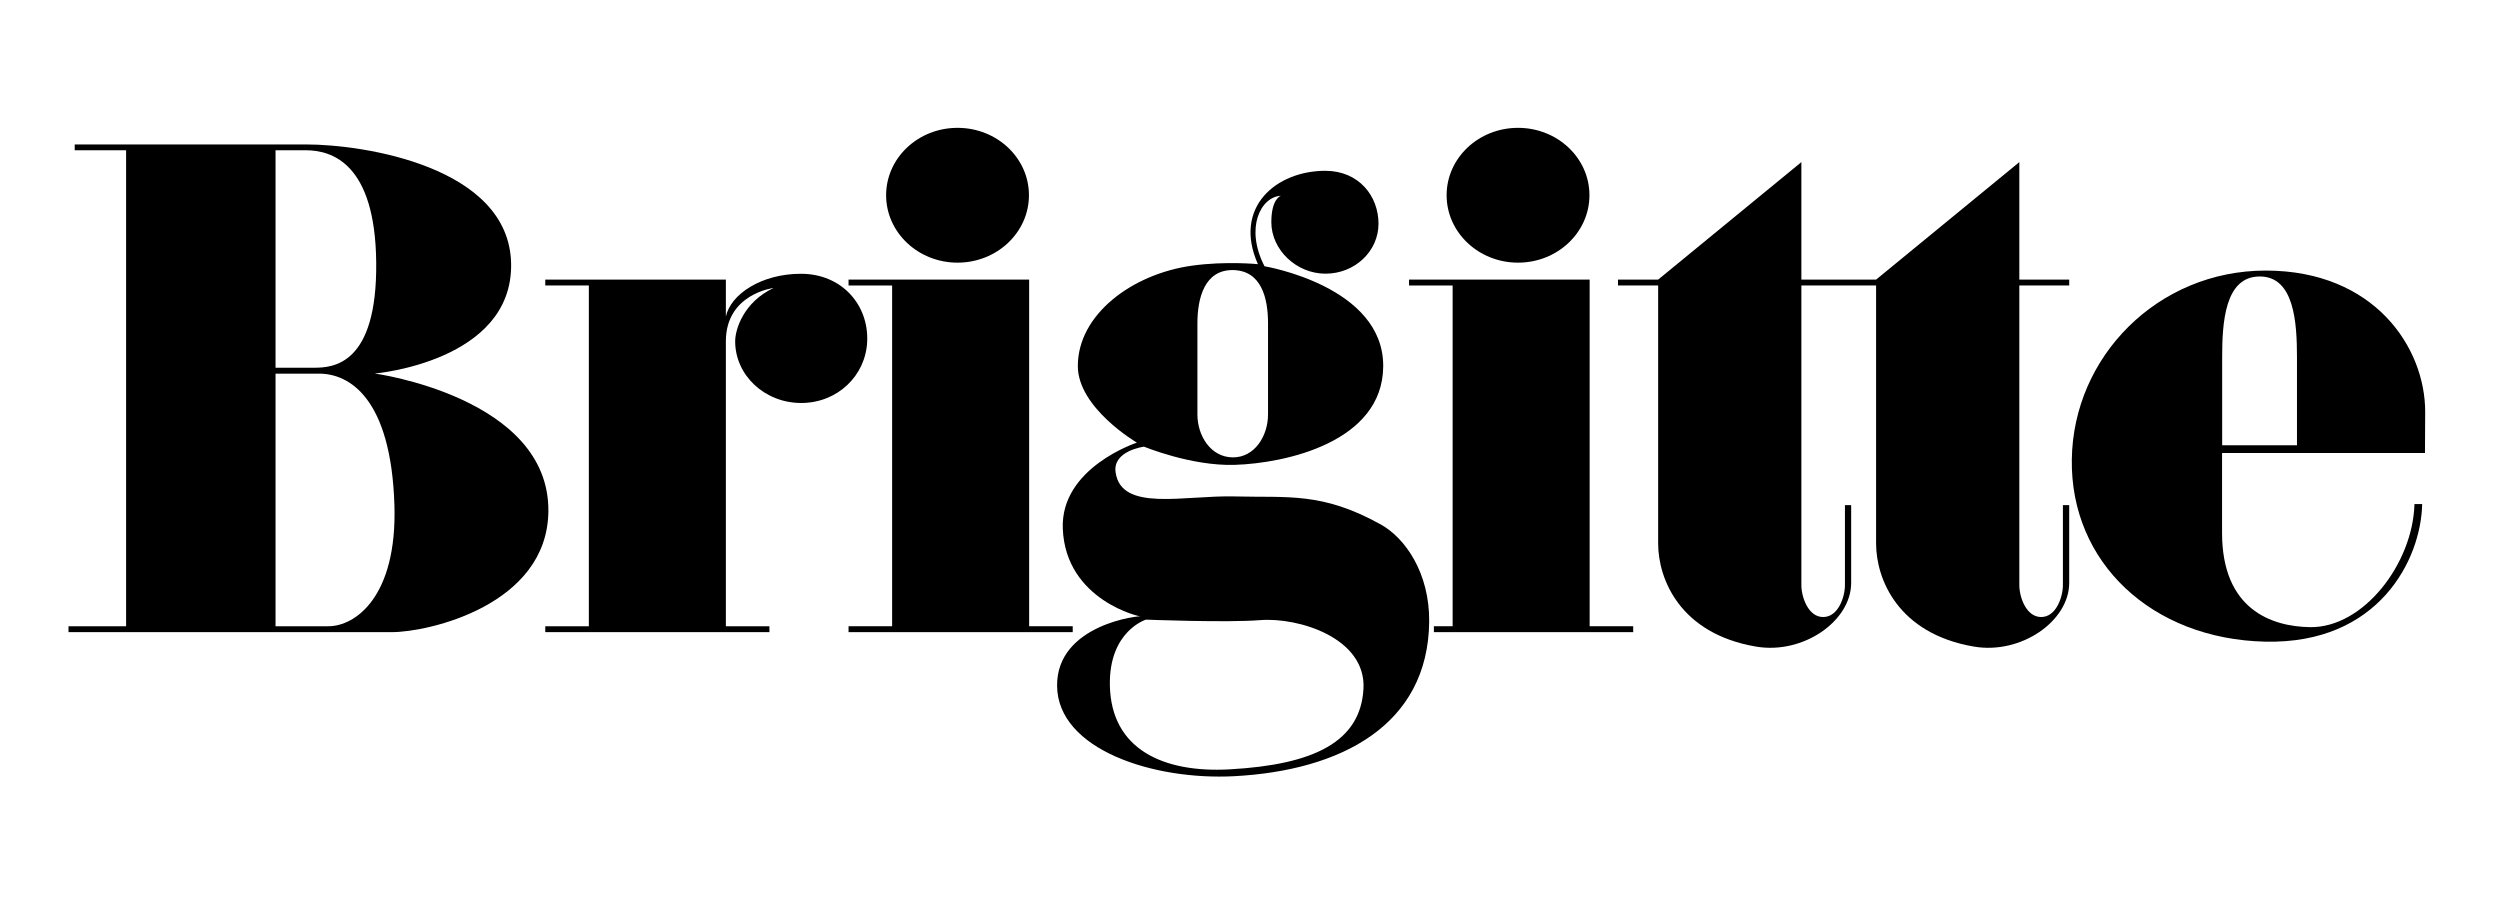
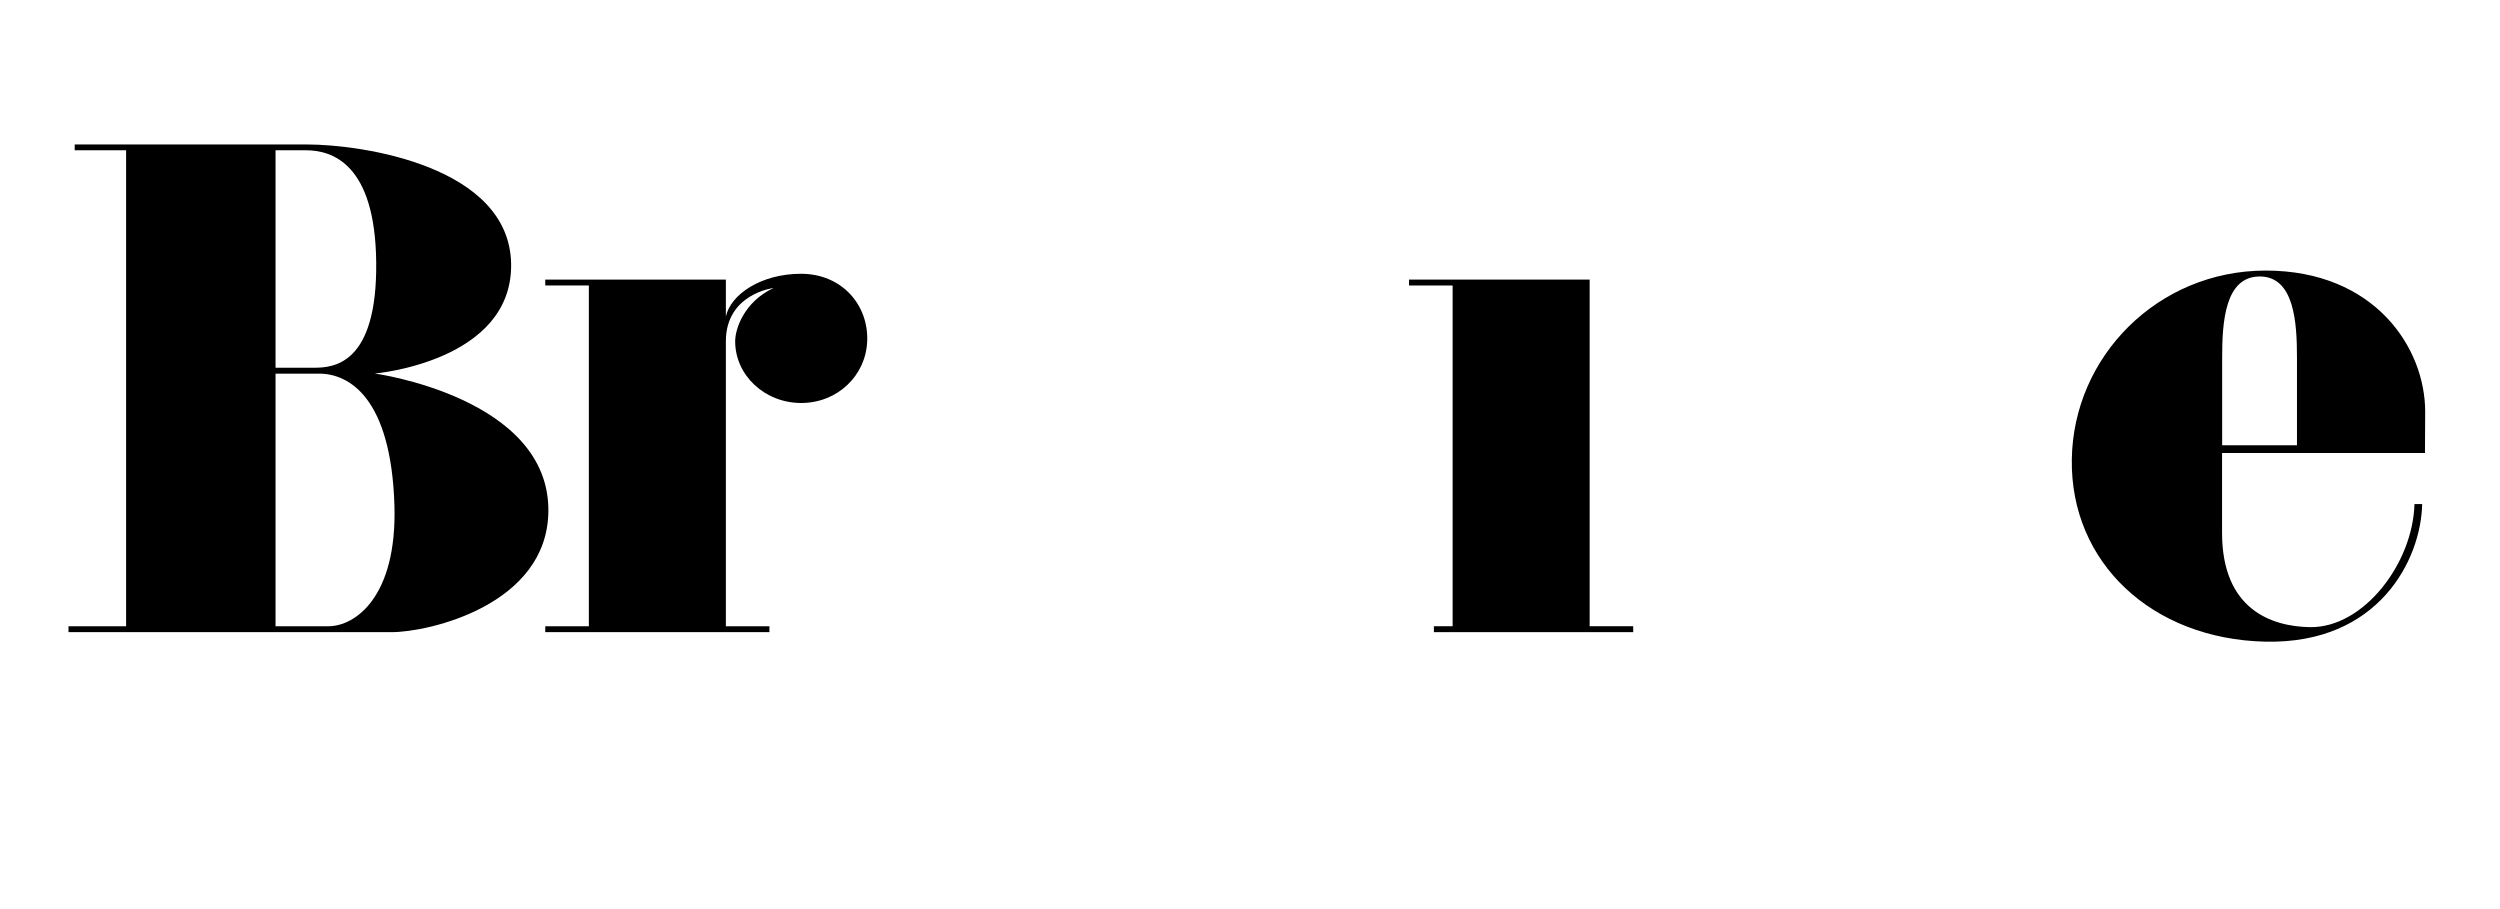
<svg xmlns="http://www.w3.org/2000/svg" width="176" height="64" viewBox="0 0 176 64" fill="none">
-   <path fill-rule="evenodd" clip-rule="evenodd" d="M88.719 43.657C91.42 43.445 96.18 44.912 95.989 48.487C95.785 52.203 92.548 53.832 86.555 54.163C81.943 54.417 78.227 52.788 78.135 48.254C78.058 44.426 80.674 43.622 80.674 43.622C80.674 43.622 86.357 43.847 88.719 43.657ZM84.298 29.174C84.298 30.704 85.257 32.192 86.787 32.199C88.317 32.213 89.269 30.704 89.269 29.174V22.757C89.269 21.001 88.811 19.034 86.787 19.013C84.792 18.999 84.298 21.001 84.298 22.757V29.174ZM93.317 12.025C95.672 12.032 97.047 13.809 97.047 15.748C97.047 17.694 95.376 19.267 93.317 19.267C91.258 19.267 89.502 17.581 89.502 15.642C89.502 13.964 90.179 13.781 90.179 13.781C88.748 13.858 87.633 16.051 89.022 18.745C89.022 18.745 97.435 20.141 97.378 25.81C97.329 31.113 90.531 32.615 86.914 32.727C83.854 32.819 80.54 31.444 80.54 31.444C80.54 31.444 78.326 31.733 78.537 33.242C78.925 36.063 83.353 34.857 86.914 34.949C90.672 35.047 93.063 34.624 97.195 36.916C98.937 37.875 100.643 40.35 100.615 43.756C100.544 51.075 94.381 54.241 86.914 54.643C81.167 54.953 74.469 52.753 74.419 48.297C74.37 43.925 80.349 43.304 80.349 43.396C80.349 43.467 75.019 42.282 74.821 37.219C74.645 32.918 80.039 31.162 80.039 31.162C80.039 31.162 75.879 28.729 75.879 25.768C75.879 22.137 79.701 19.288 83.917 18.703C86.287 18.371 88.557 18.597 88.557 18.597C86.78 14.592 89.847 12.018 93.317 12.025Z" fill="black" />
-   <path d="M62.806 20.099H59.738V19.683H72.452V44.087H75.519V44.503H59.738V44.087H62.806V20.099Z" fill="black" />
-   <path d="M62.383 13.745C62.383 11.122 64.632 9 67.41 9C70.189 9 72.438 11.122 72.438 13.745C72.438 16.361 70.189 18.491 67.41 18.491C64.632 18.491 62.383 16.361 62.383 13.745Z" fill="black" />
-   <path d="M145.672 20.099H142.161V41.196C142.161 42.021 142.633 43.431 143.691 43.438C144.756 43.446 145.228 42.021 145.228 41.196V35.562H145.672V41.034C145.672 43.735 142.267 46.09 138.959 45.519C133.6 44.602 132.077 40.745 132.077 38.263V20.099H126.817V41.196C126.817 42.021 127.29 43.438 128.347 43.438C129.412 43.446 129.884 42.021 129.884 41.196V35.562H130.322V41.034C130.322 43.735 126.923 46.09 123.616 45.519C118.25 44.602 116.734 40.745 116.734 38.263V20.099H113.906V19.683H116.734L126.817 11.412V19.683H132.077L142.161 11.412V19.683H145.672V20.099Z" fill="black" />
  <path d="M102.265 20.099H99.197V19.683H111.911V44.087H114.978V44.503H100.946V44.087H102.265V20.099Z" fill="black" />
-   <path d="M101.842 13.745C101.842 11.122 104.091 9 106.869 9C109.648 9 111.897 11.122 111.897 13.745C111.897 16.361 109.648 18.491 106.869 18.491C104.091 18.491 101.842 16.361 101.842 13.745Z" fill="black" />
  <path fill-rule="evenodd" clip-rule="evenodd" d="M5.26 10.579V10.17H21.591C25.54 10.17 35.856 11.708 35.983 18.561C36.103 25.458 26.386 26.297 26.386 26.297C26.386 26.297 38.698 27.975 38.606 36.006C38.528 42.606 30.166 44.503 27.585 44.503H4.823V44.087H8.878V10.579H5.26ZM19.398 10.579H21.535C23.368 10.579 26.414 11.51 26.485 18.463C26.562 25.704 23.439 25.888 22.113 25.888H19.398V10.579ZM19.398 26.304H22.465C24.56 26.304 27.535 27.975 27.768 35.583C27.959 42.042 24.99 44.087 23.128 44.087H19.398V26.304Z" fill="black" />
  <path d="M51.101 24.026V44.087H54.168V44.503H38.387V44.087H41.455V20.099H38.387V19.683H51.101V22.285C51.439 20.719 53.597 19.274 56.382 19.274C59.294 19.274 61.156 21.495 61.05 24.026C60.958 26.431 58.97 28.37 56.403 28.37C53.837 28.37 51.756 26.424 51.756 24.026C51.756 23.173 52.363 21.262 54.457 20.275C54.457 20.275 51.101 20.677 51.101 24.026Z" fill="black" />
  <path fill-rule="evenodd" clip-rule="evenodd" d="M156.44 25.169V31.346H161.707V25.169C161.707 22.715 161.524 19.457 159.077 19.464C156.623 19.471 156.44 22.715 156.44 25.169ZM169.978 35.485C169.872 39.645 166.403 44.214 162.617 44.151C159.923 44.108 156.433 42.91 156.433 37.515V31.889H170.718L170.733 29.012C170.747 24.485 167.172 19.048 159.5 19.048C151.899 19.055 145.961 25.098 145.856 32.333C145.743 39.603 151.497 44.99 159.465 45.173C167.475 45.356 170.443 39.384 170.521 35.485H169.978Z" fill="black" />
</svg>